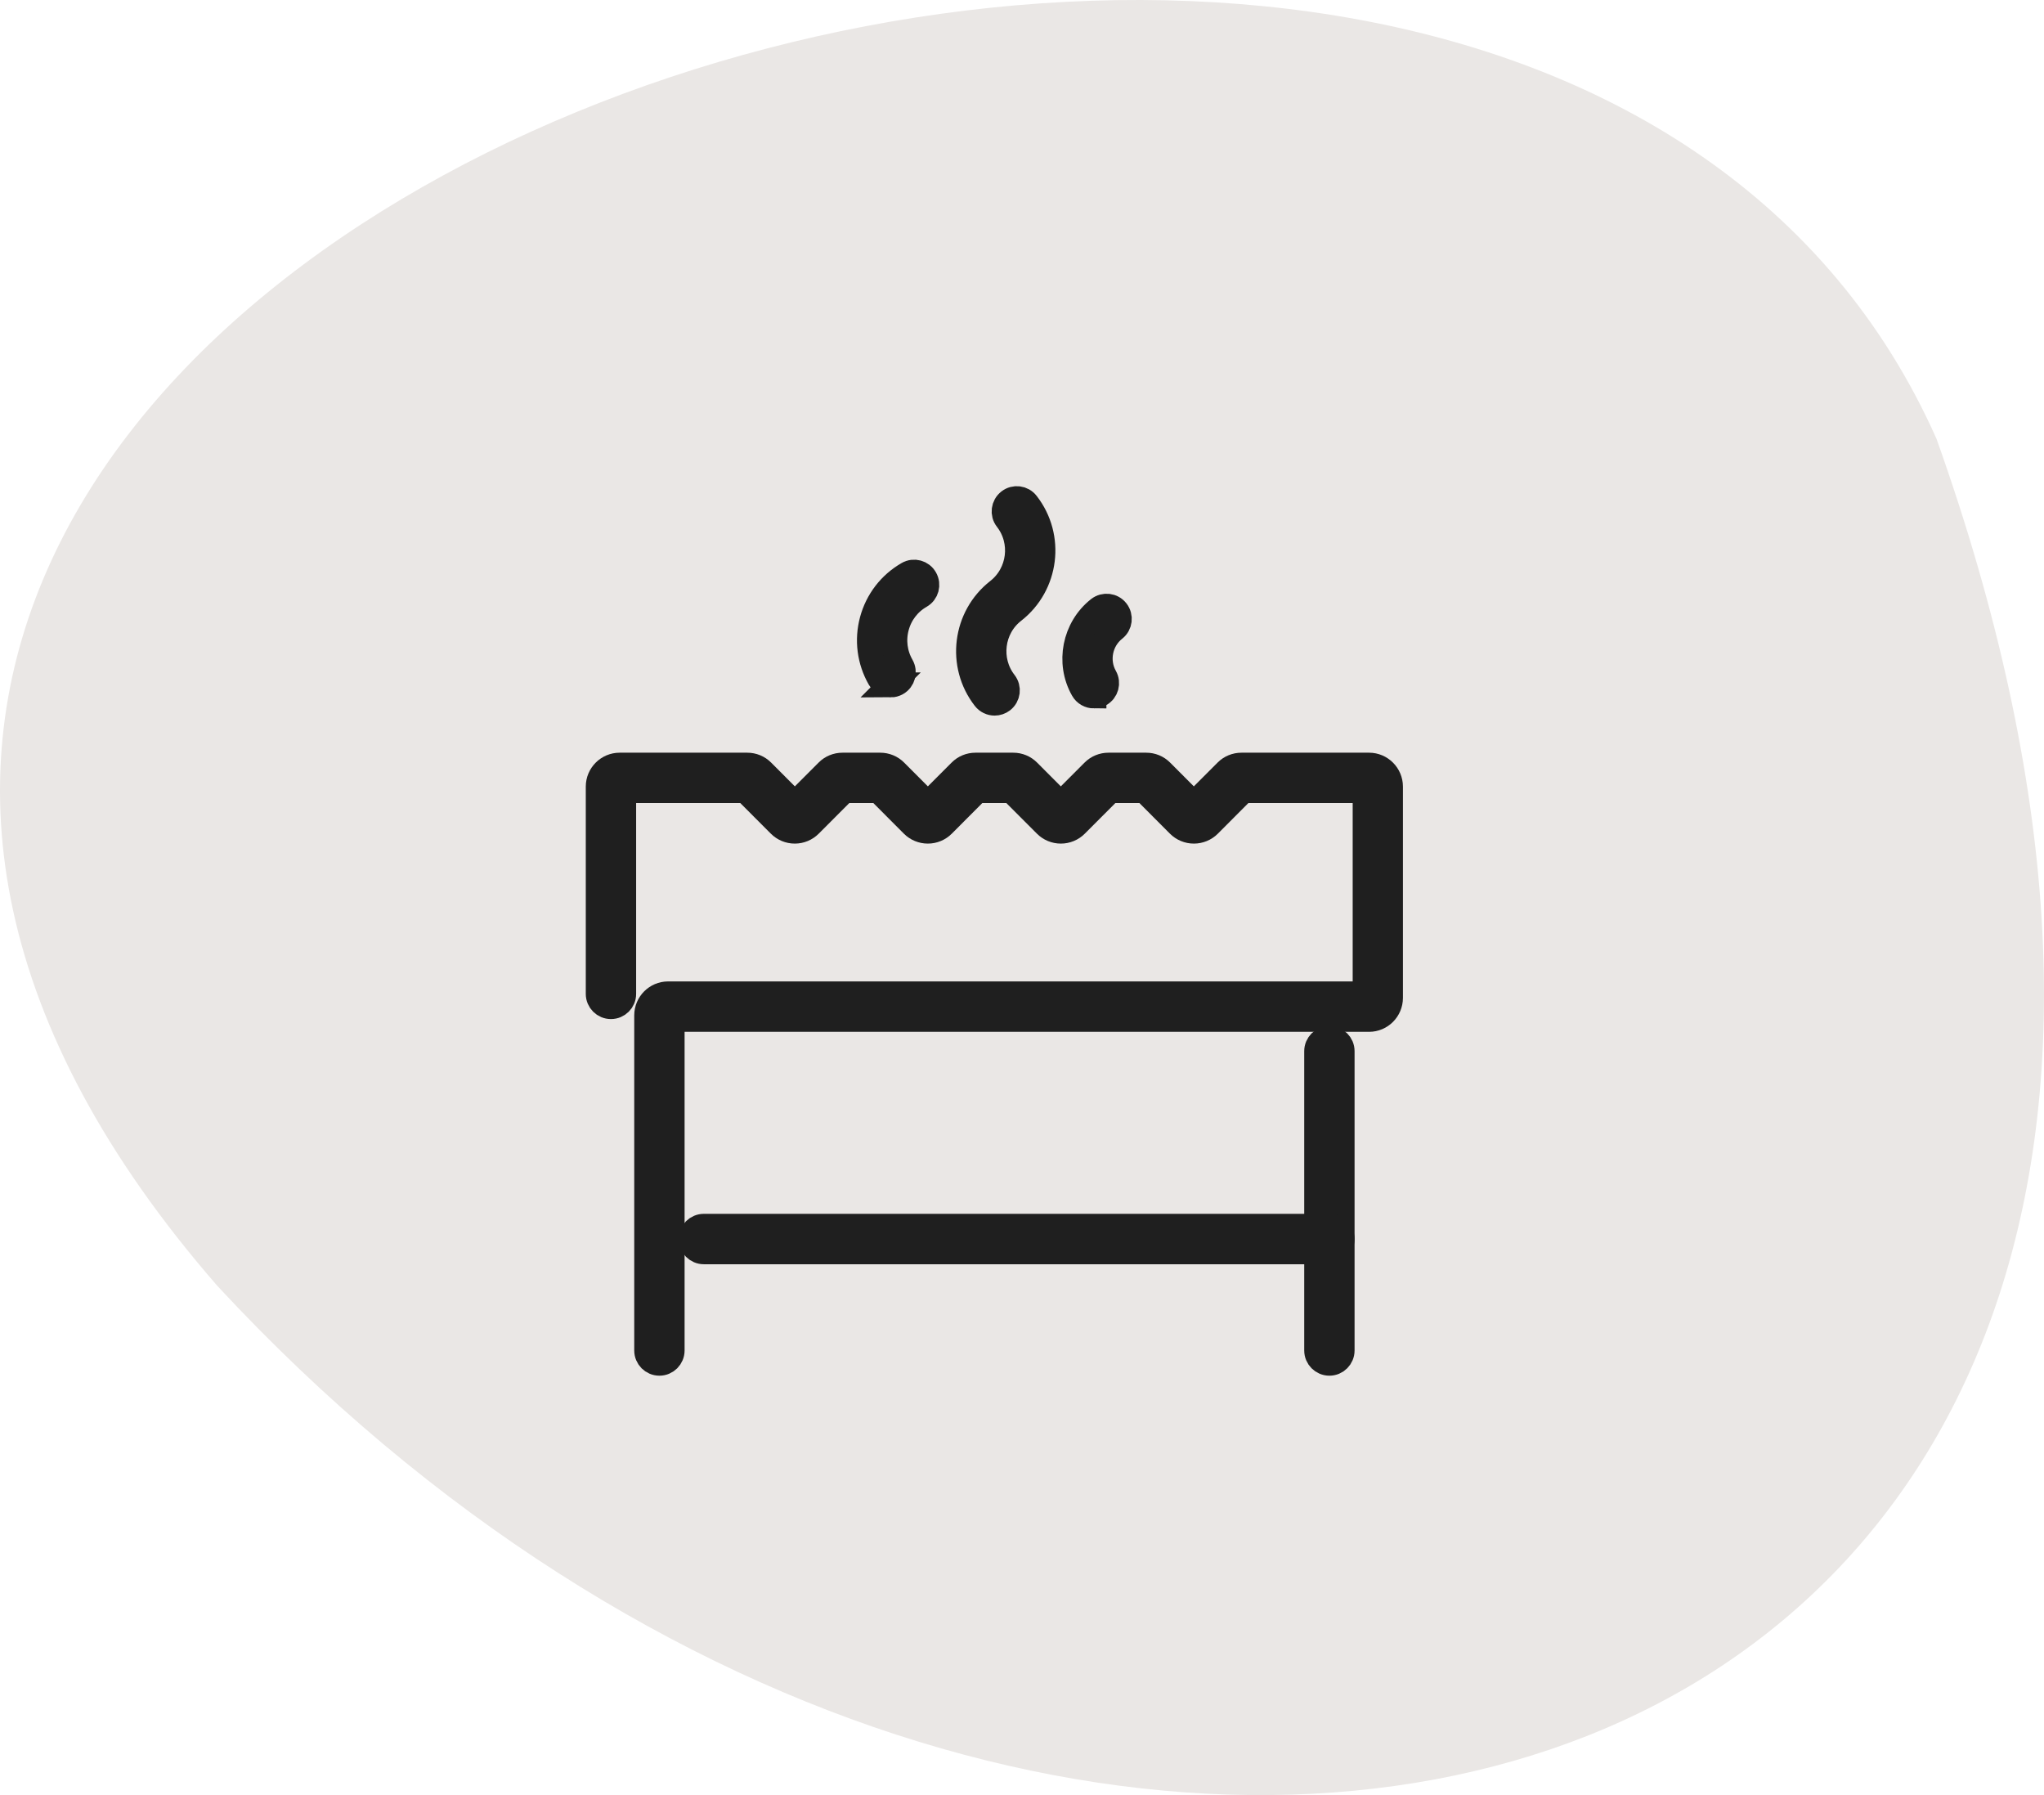
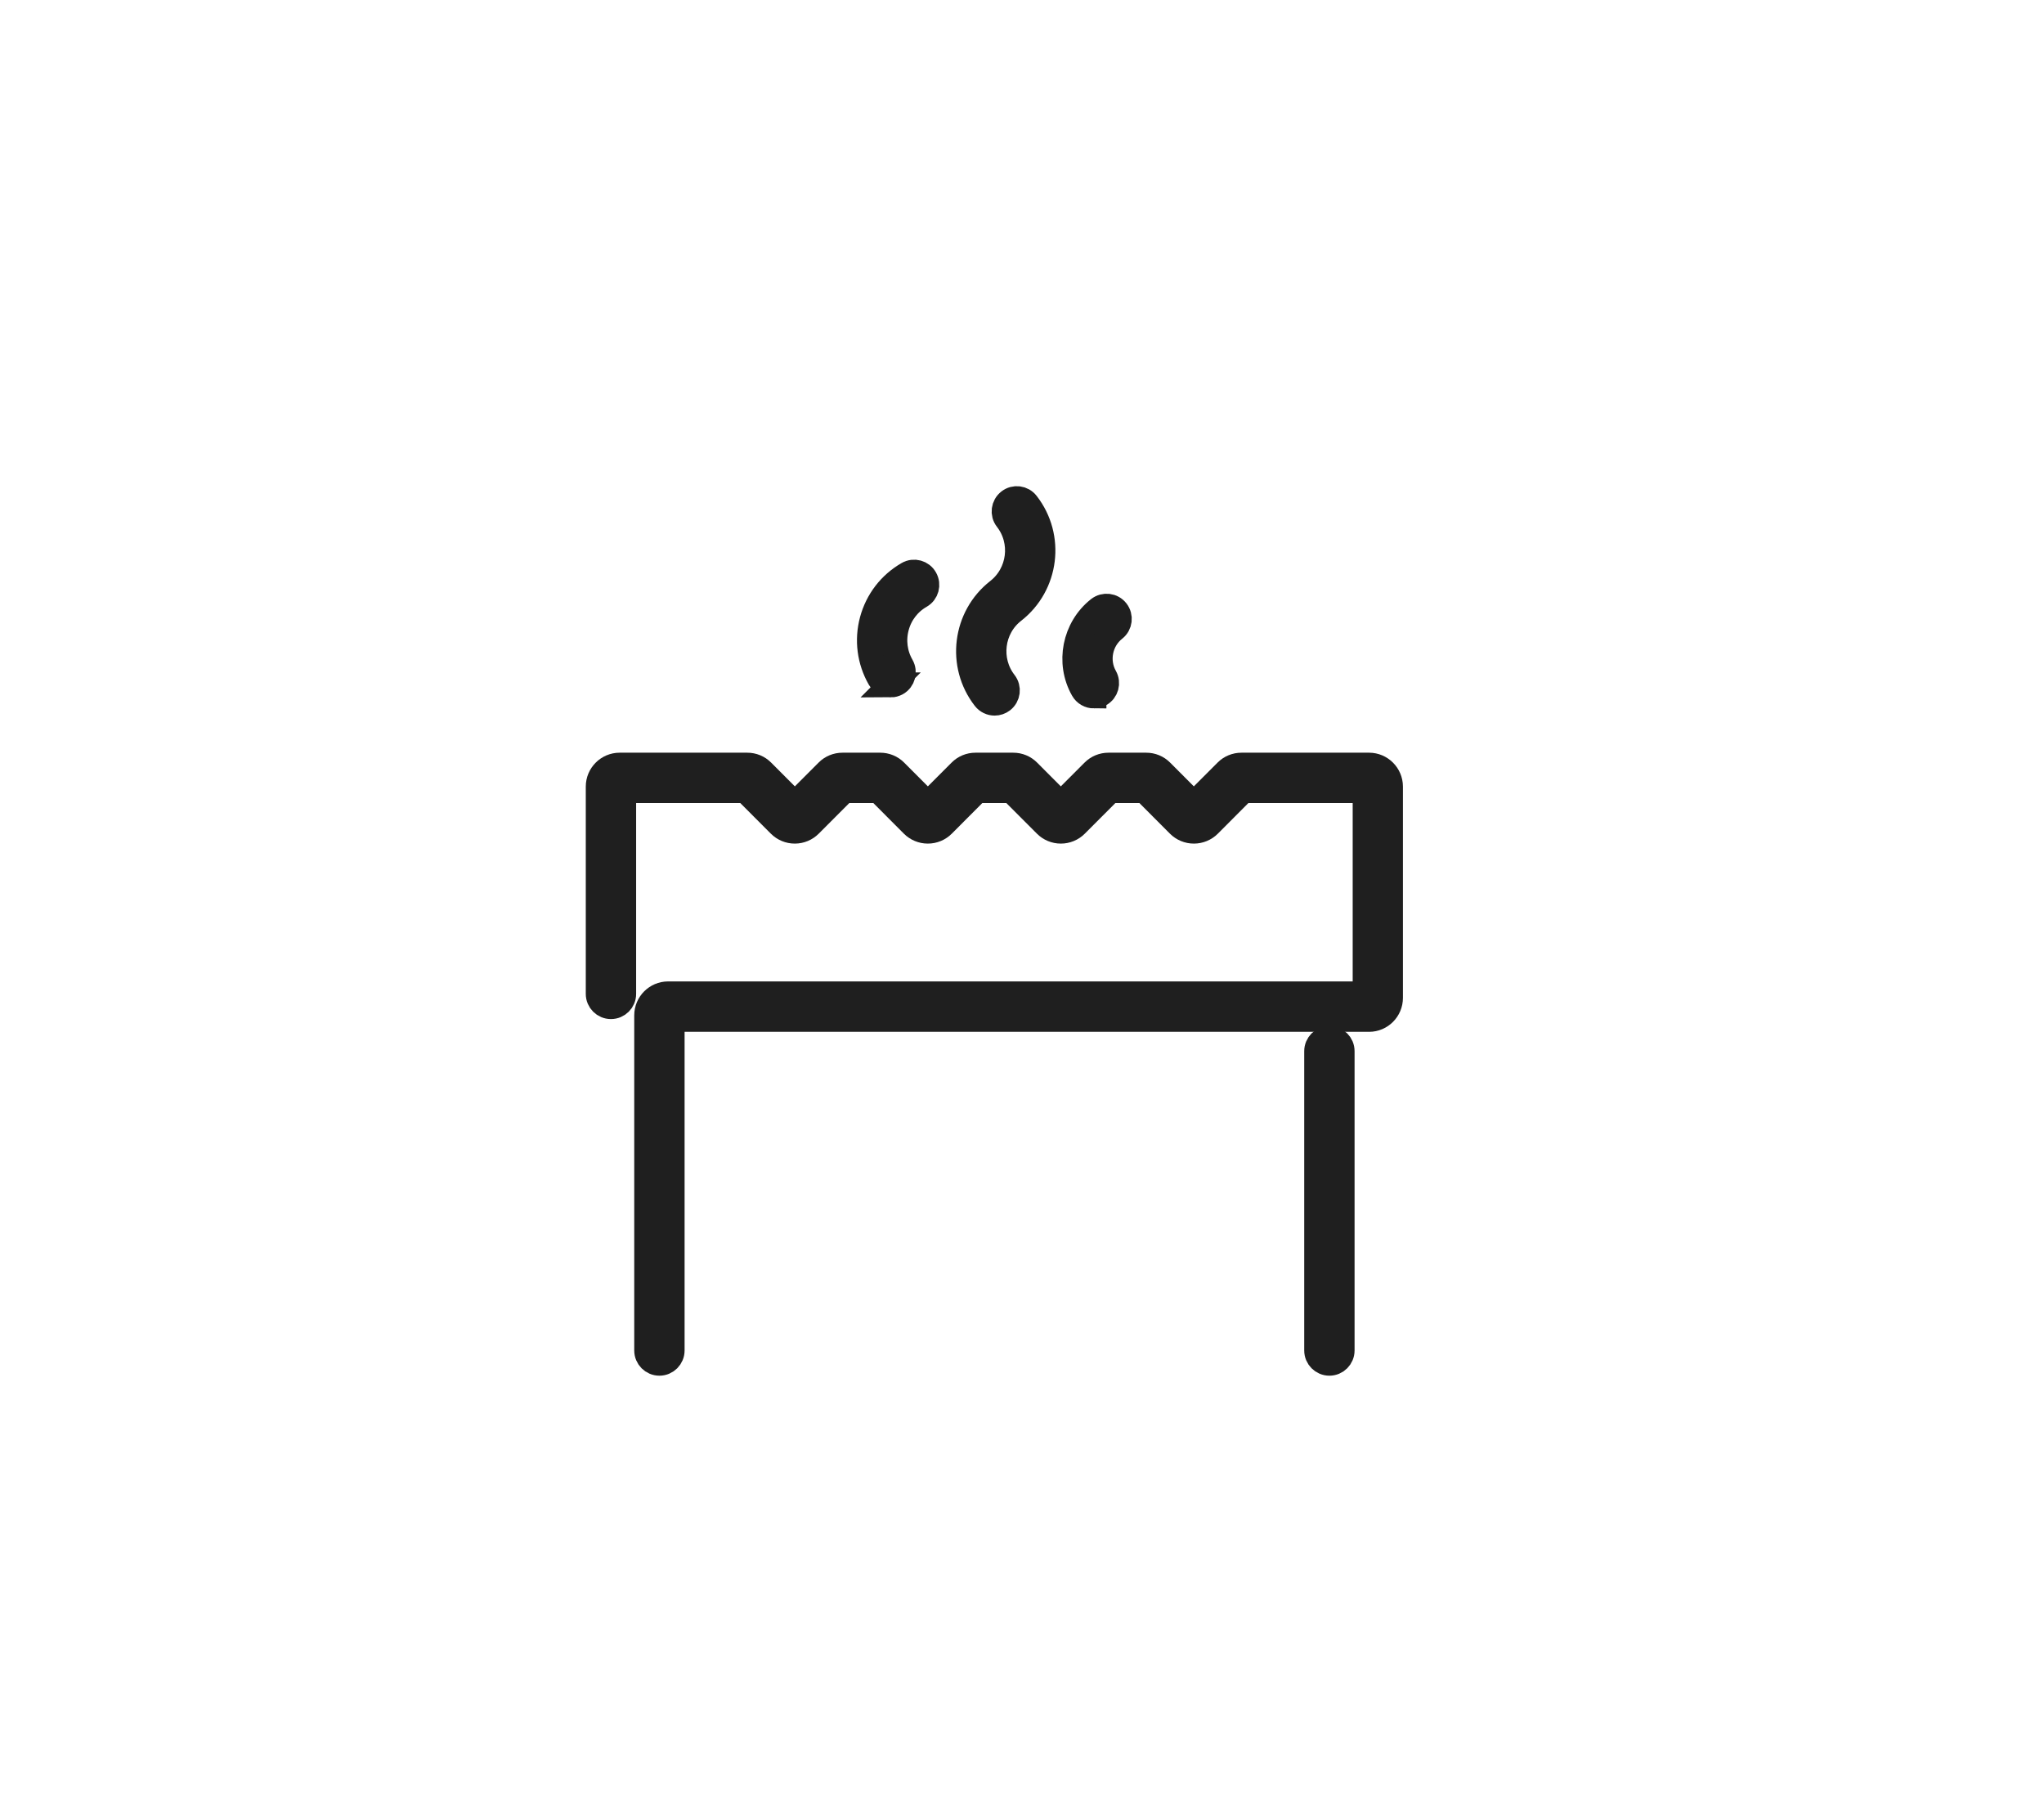
<svg xmlns="http://www.w3.org/2000/svg" width="41" height="36" viewBox="0 0 41 36" fill="none">
  <g clip-path="url(#clip0_892_33)">
-     <path d="M4.361 25.789C-13.842 4.9 30.286 -10.443 38.844 8.801C48.877 36.954 21.585 44.362 4.361 25.789Z" fill="#EAE7E5" />
-   </g>
+     </g>
  <path d="M26.666 27.339C26.525 27.339 26.411 27.225 26.411 27.083V21.081C26.411 20.941 26.525 20.826 26.666 20.826C26.807 20.826 26.921 20.94 26.921 21.081V27.083C26.921 27.224 26.807 27.339 26.666 27.339Z" fill="#1F1F1F" stroke="#1F1F1F" stroke-width="0.5" />
-   <path d="M26.666 25.104H14.118C13.978 25.104 13.863 24.99 13.863 24.848C13.863 24.707 13.977 24.593 14.118 24.593H26.666C26.806 24.593 26.921 24.707 26.921 24.848C26.921 24.99 26.807 25.104 26.666 25.104Z" fill="#1F1F1F" stroke="#1F1F1F" stroke-width="0.5" />
  <path d="M13.227 27.339C13.086 27.339 12.972 27.225 12.972 27.083V20.362C12.972 20.125 13.165 19.932 13.401 19.932H27.383V15.855H24.937L24.252 16.542C24.171 16.623 24.062 16.668 23.948 16.668C23.833 16.668 23.725 16.623 23.644 16.542L22.959 15.855H22.269L21.583 16.542C21.502 16.623 21.394 16.668 21.279 16.668C21.165 16.668 21.057 16.623 20.976 16.542L20.29 15.855H19.6L18.915 16.542C18.834 16.623 18.726 16.668 18.611 16.668C18.497 16.668 18.388 16.623 18.307 16.542L17.622 15.855H16.932L16.246 16.542C16.165 16.623 16.057 16.668 15.943 16.668C15.828 16.668 15.72 16.623 15.639 16.542L14.953 15.855H12.51V19.932C12.51 20.073 12.396 20.187 12.255 20.187C12.114 20.187 12 20.073 12 19.932V15.775C12 15.538 12.193 15.345 12.429 15.345H14.988C15.103 15.345 15.211 15.389 15.292 15.471L15.944 16.124L16.596 15.471C16.677 15.389 16.785 15.345 16.9 15.345H17.656C17.77 15.345 17.879 15.389 17.96 15.471L18.612 16.124L19.264 15.471C19.345 15.389 19.453 15.345 19.567 15.345H20.324C20.438 15.345 20.546 15.389 20.627 15.471L21.279 16.124L21.931 15.471C22.012 15.389 22.121 15.345 22.235 15.345H22.991C23.106 15.345 23.214 15.389 23.295 15.471L23.947 16.124L24.599 15.471C24.68 15.389 24.788 15.345 24.903 15.345H27.462C27.698 15.345 27.891 15.538 27.891 15.775V20.012C27.891 20.25 27.698 20.443 27.462 20.443H13.482V27.083C13.482 27.224 13.368 27.339 13.227 27.339Z" fill="#1F1F1F" stroke="#1F1F1F" stroke-width="0.5" />
  <path d="M19.951 14.101C19.875 14.101 19.8 14.067 19.75 14.002C19.232 13.335 19.352 12.369 20.017 11.849C20.461 11.502 20.541 10.857 20.195 10.412C20.108 10.301 20.129 10.141 20.24 10.054C20.351 9.967 20.511 9.987 20.597 10.099C21.116 10.766 20.996 11.732 20.33 12.252C19.886 12.598 19.807 13.243 20.152 13.688C20.239 13.8 20.219 13.96 20.108 14.047C20.061 14.083 20.006 14.101 19.951 14.101Z" fill="#1F1F1F" stroke="#1F1F1F" stroke-width="0.5" />
  <path d="M17.866 13.735C17.777 13.735 17.692 13.689 17.644 13.607C17.44 13.251 17.387 12.836 17.493 12.44C17.6 12.044 17.854 11.713 18.21 11.508C18.332 11.438 18.488 11.48 18.557 11.603C18.627 11.726 18.585 11.882 18.463 11.952C18.226 12.088 18.056 12.309 17.985 12.574C17.914 12.838 17.949 13.116 18.085 13.353C18.155 13.476 18.113 13.632 17.991 13.702C17.951 13.725 17.907 13.736 17.865 13.736L17.866 13.735Z" fill="#1F1F1F" stroke="#1F1F1F" stroke-width="0.5" />
  <path d="M21.943 13.957C21.854 13.957 21.767 13.91 21.721 13.827C21.416 13.289 21.554 12.594 22.04 12.211C22.151 12.125 22.311 12.143 22.398 12.255C22.484 12.366 22.465 12.526 22.355 12.613C22.065 12.841 21.983 13.254 22.164 13.575C22.233 13.697 22.191 13.854 22.068 13.923C22.028 13.945 21.985 13.956 21.943 13.956V13.957Z" fill="#1F1F1F" stroke="#1F1F1F" stroke-width="0.5" />
  <defs>
    <clipPath id="clip0_892_33">
-       <rect width="41" height="36" fill="white" />
-     </clipPath>
+       </clipPath>
  </defs>
</svg>